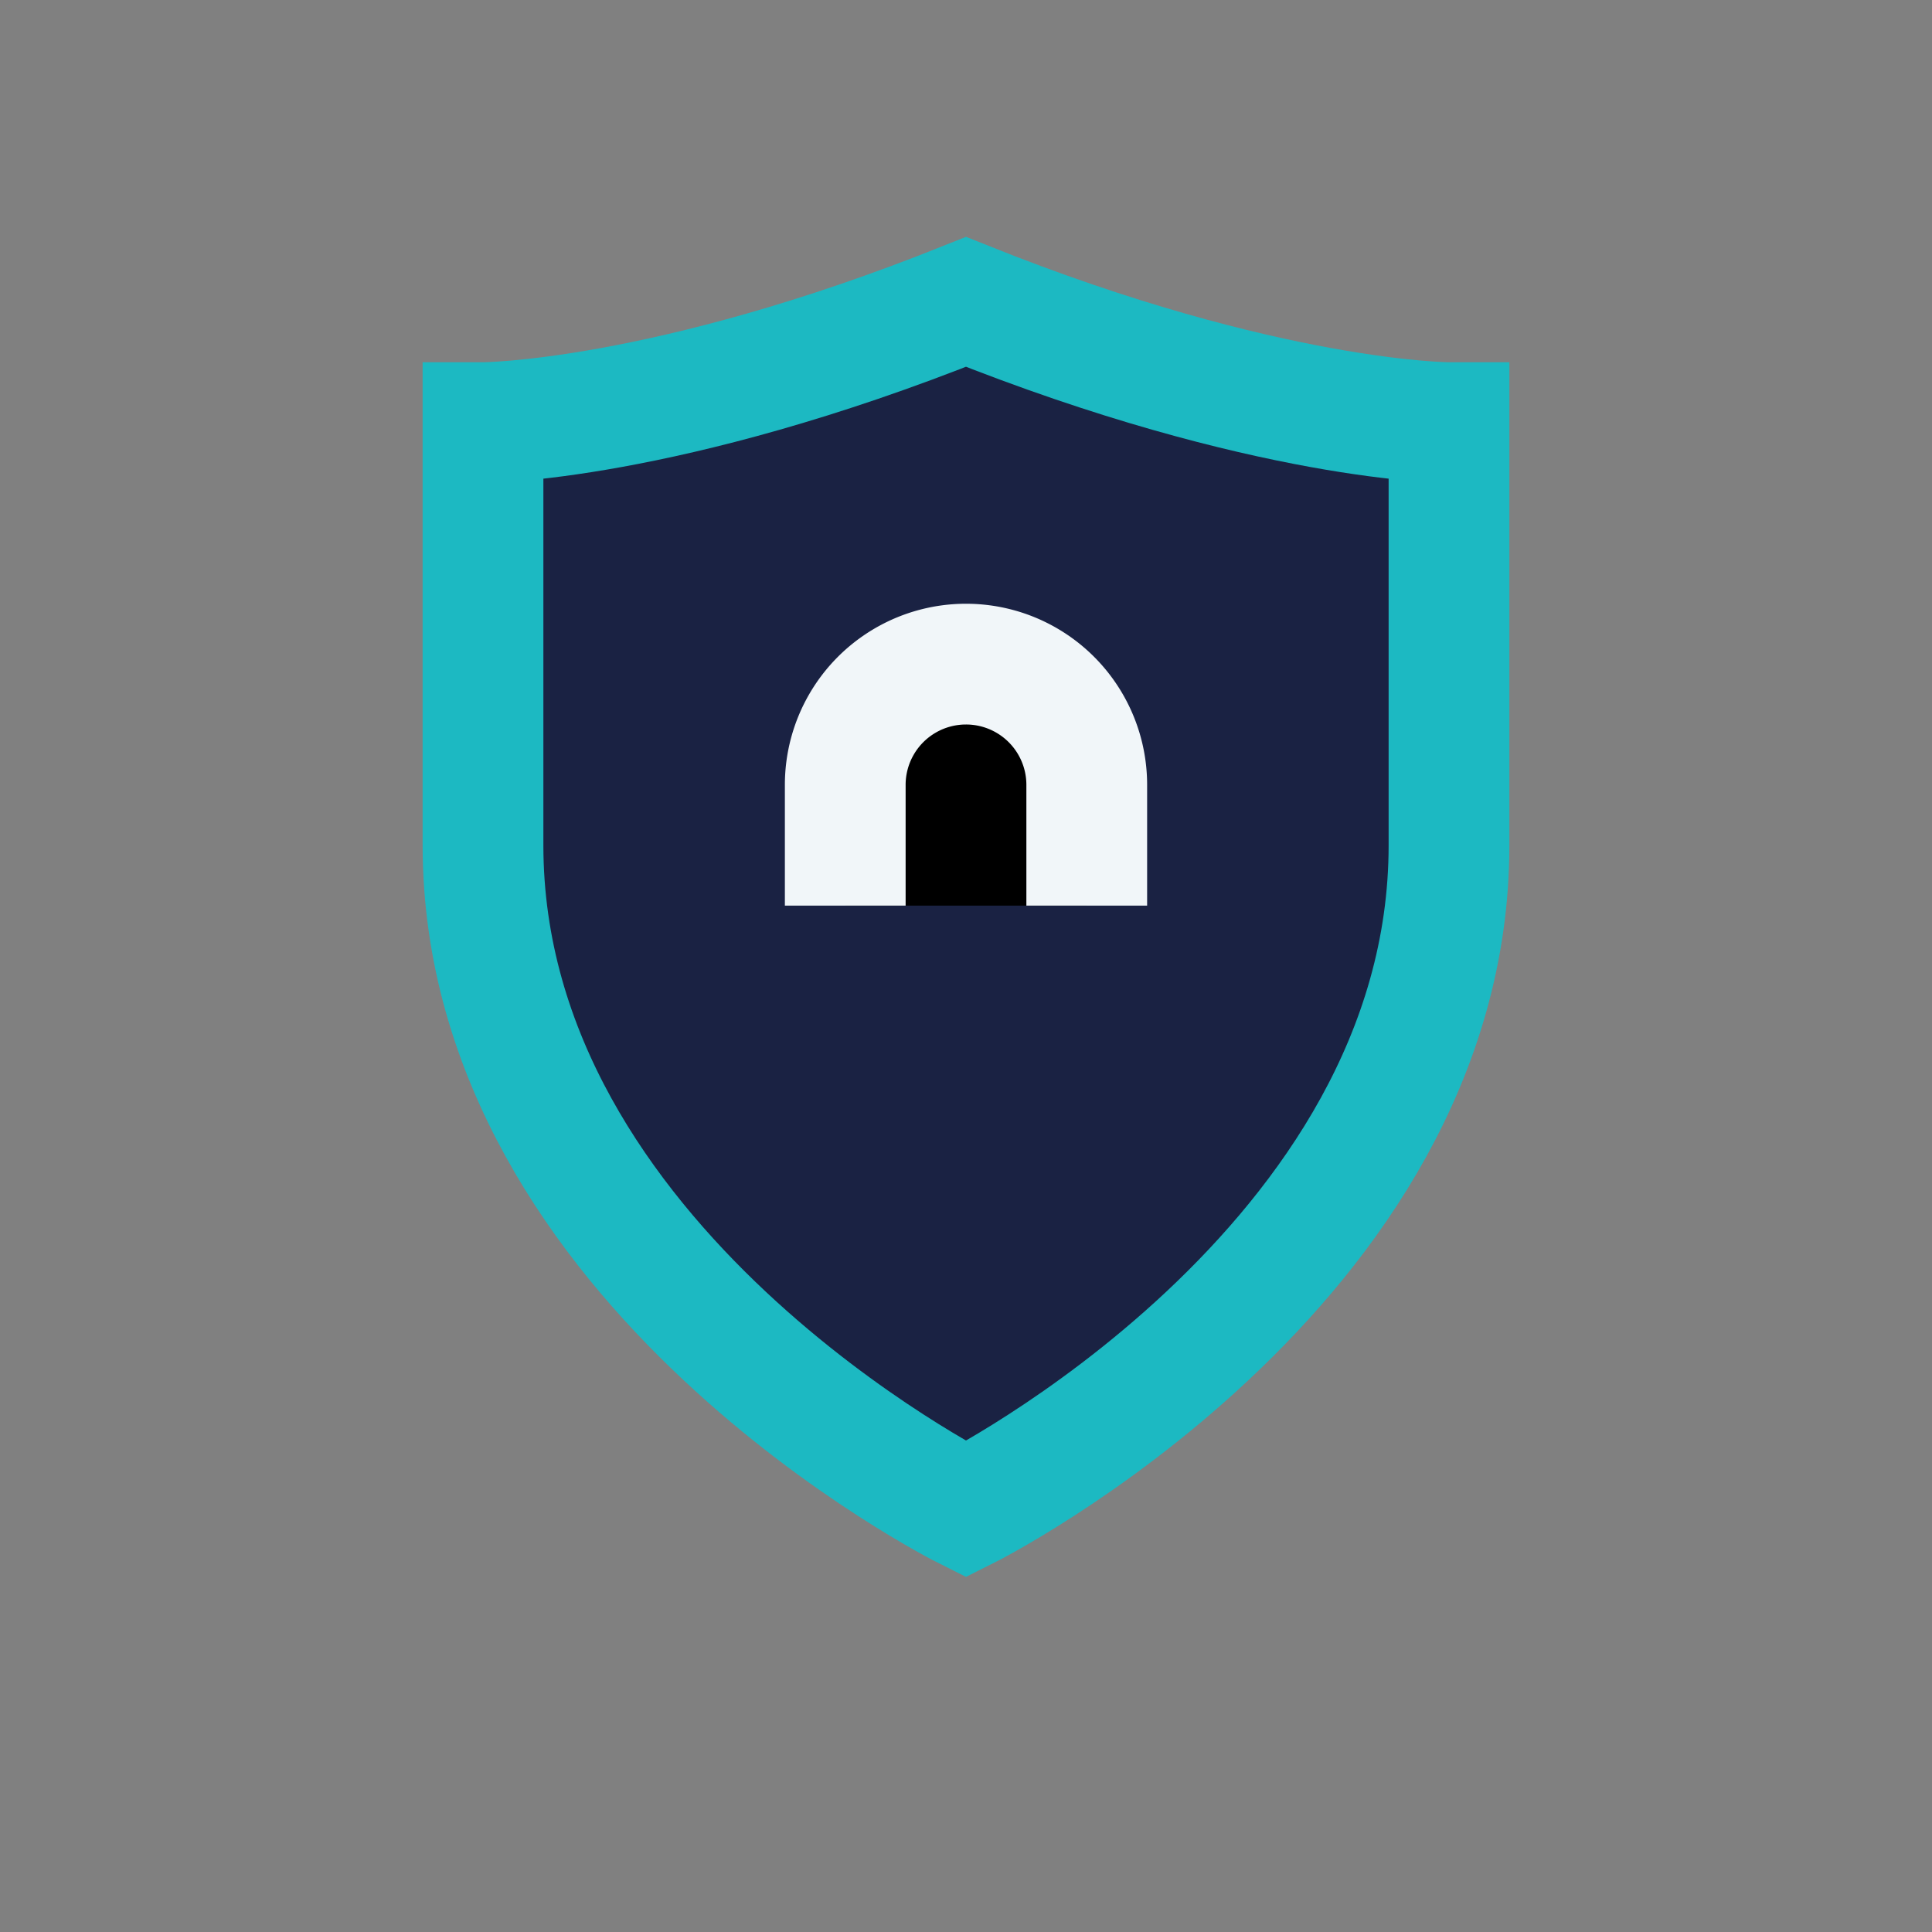
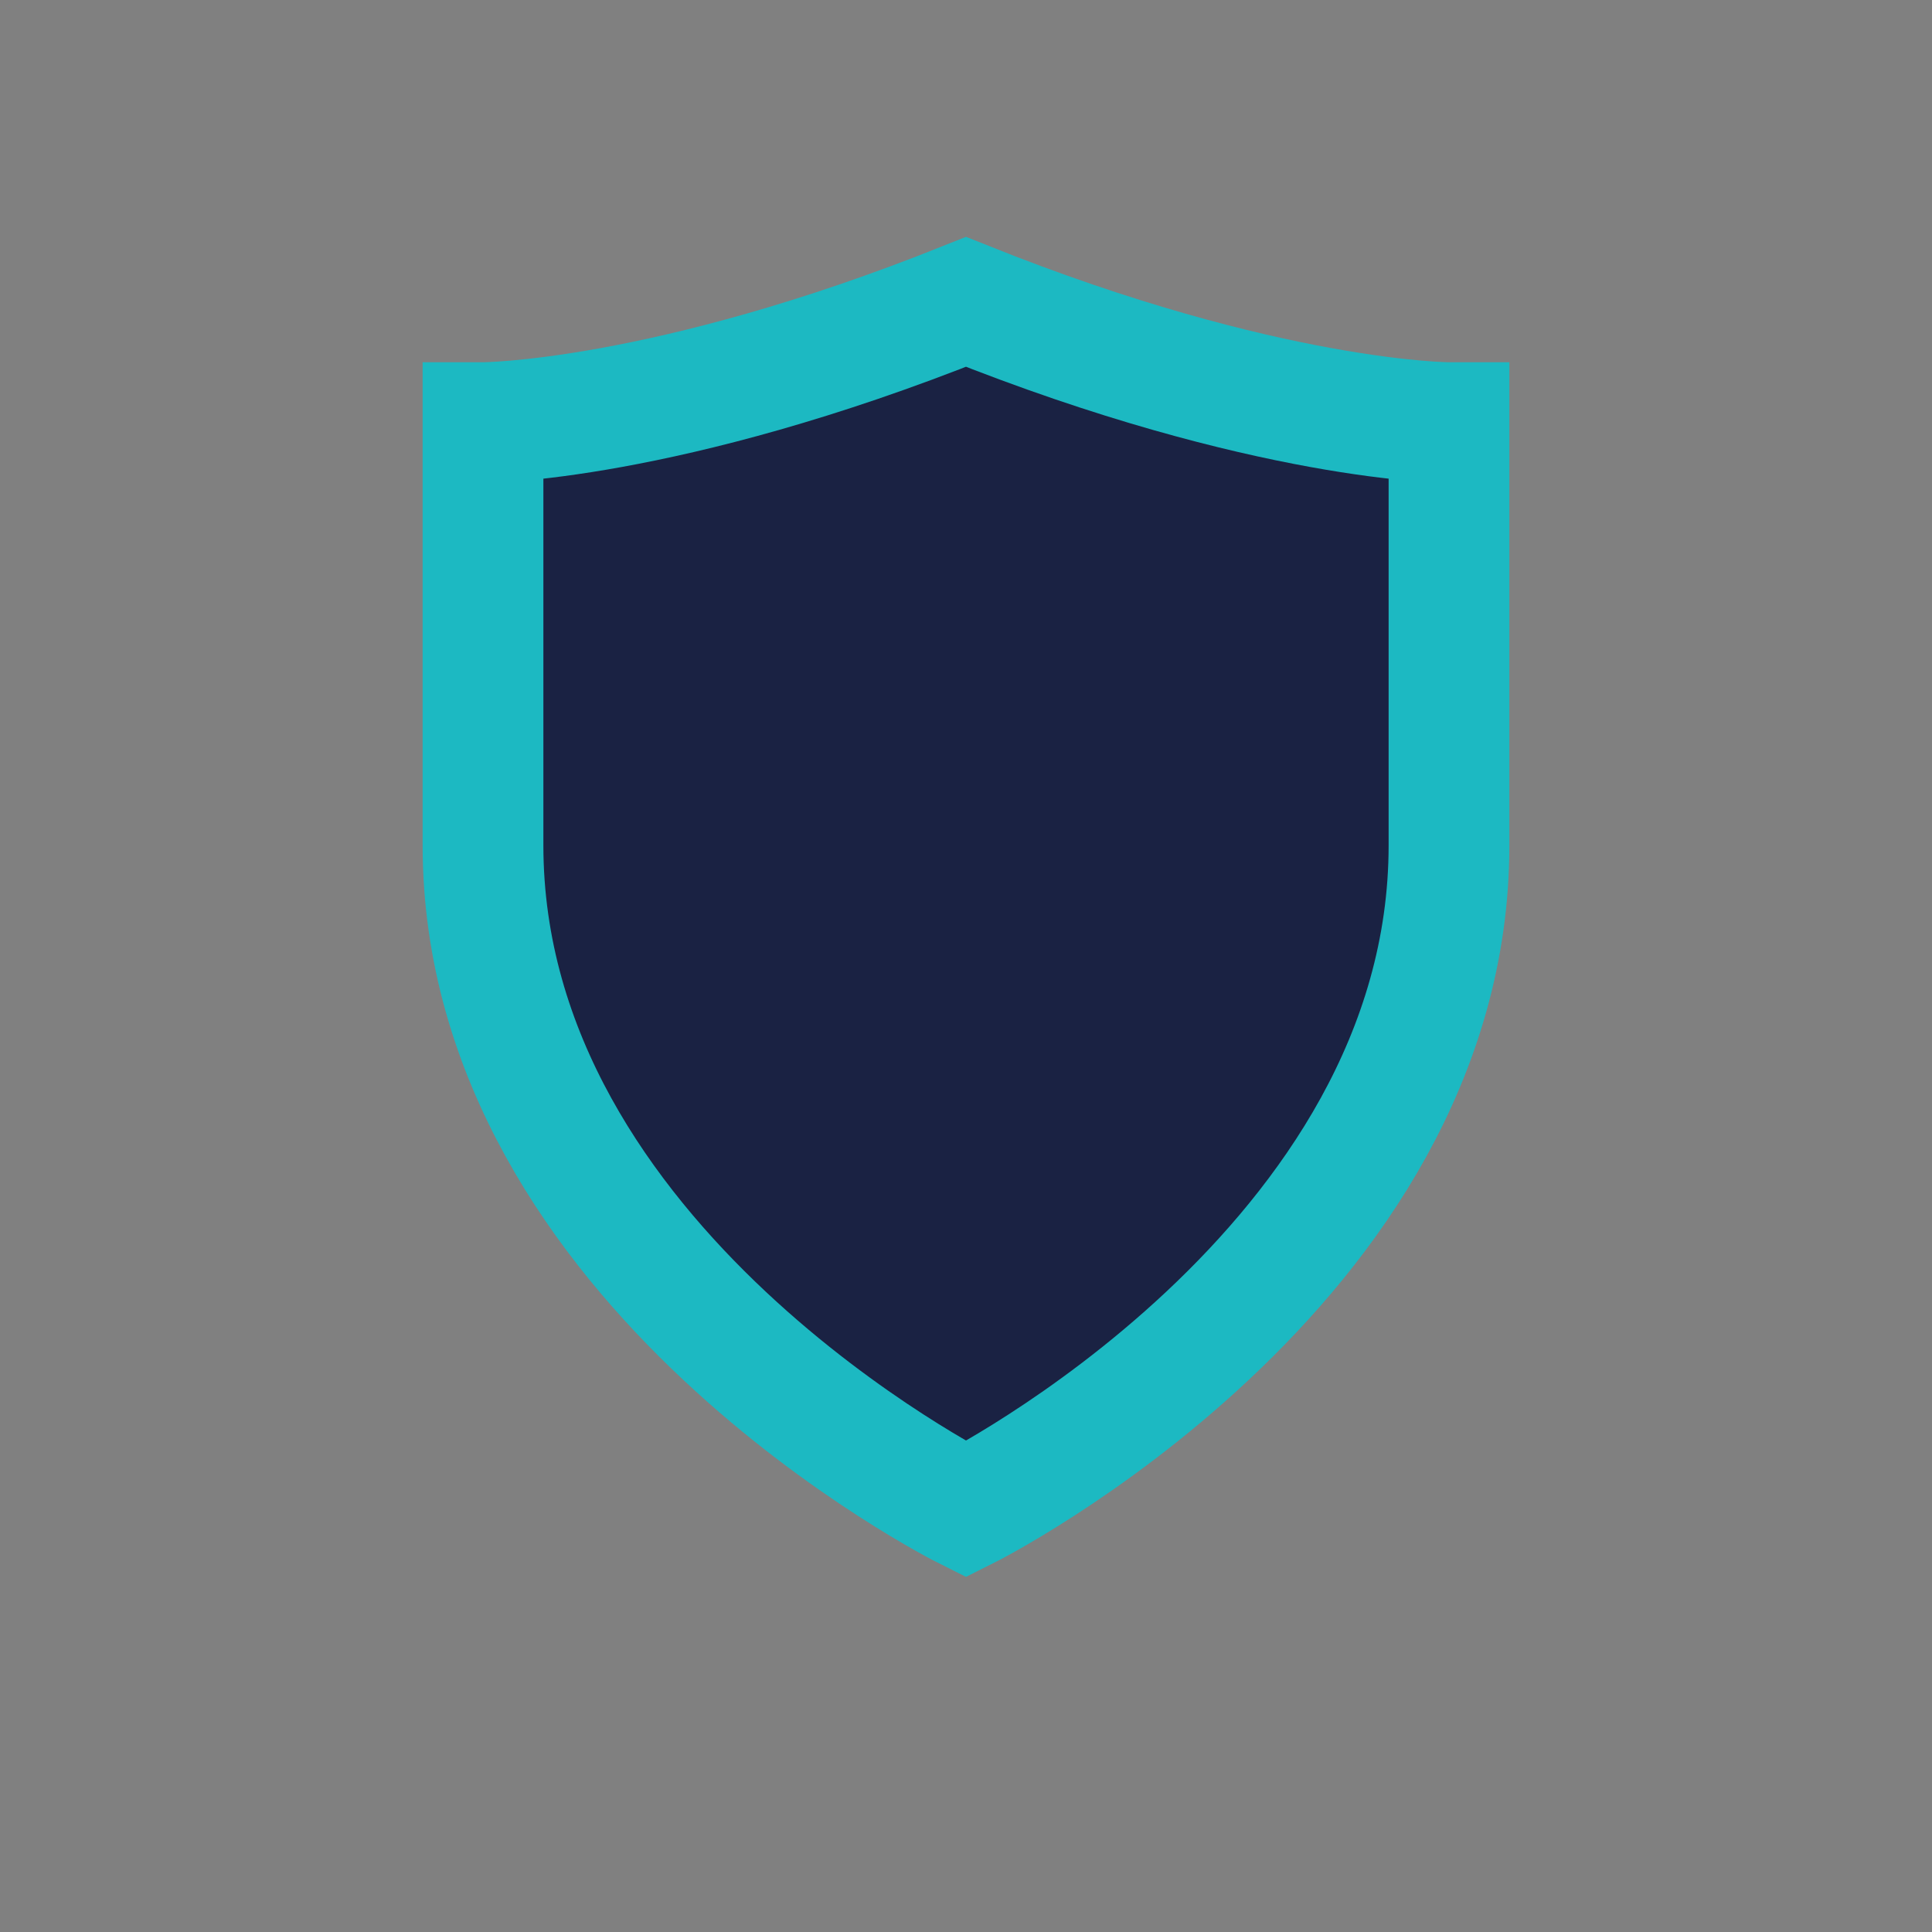
<svg xmlns="http://www.w3.org/2000/svg" width="32" height="32" viewBox="0 0 32 32">
  <rect x="0" y="0" width="32" height="32" fill="#808080" stroke="none" />
  <path d="M16 5c5 2 8 2 8 2v7c0 7-8 11-8 11S8 21 8 14V7s3 0 8-2z" fill="#1A2243" stroke="#1CB9C2" stroke-width="2" />
-   <path d="M14 15v-2a2 2 0 1 1 4 0v2" stroke="#F1F6F9" stroke-width="2" />
</svg>